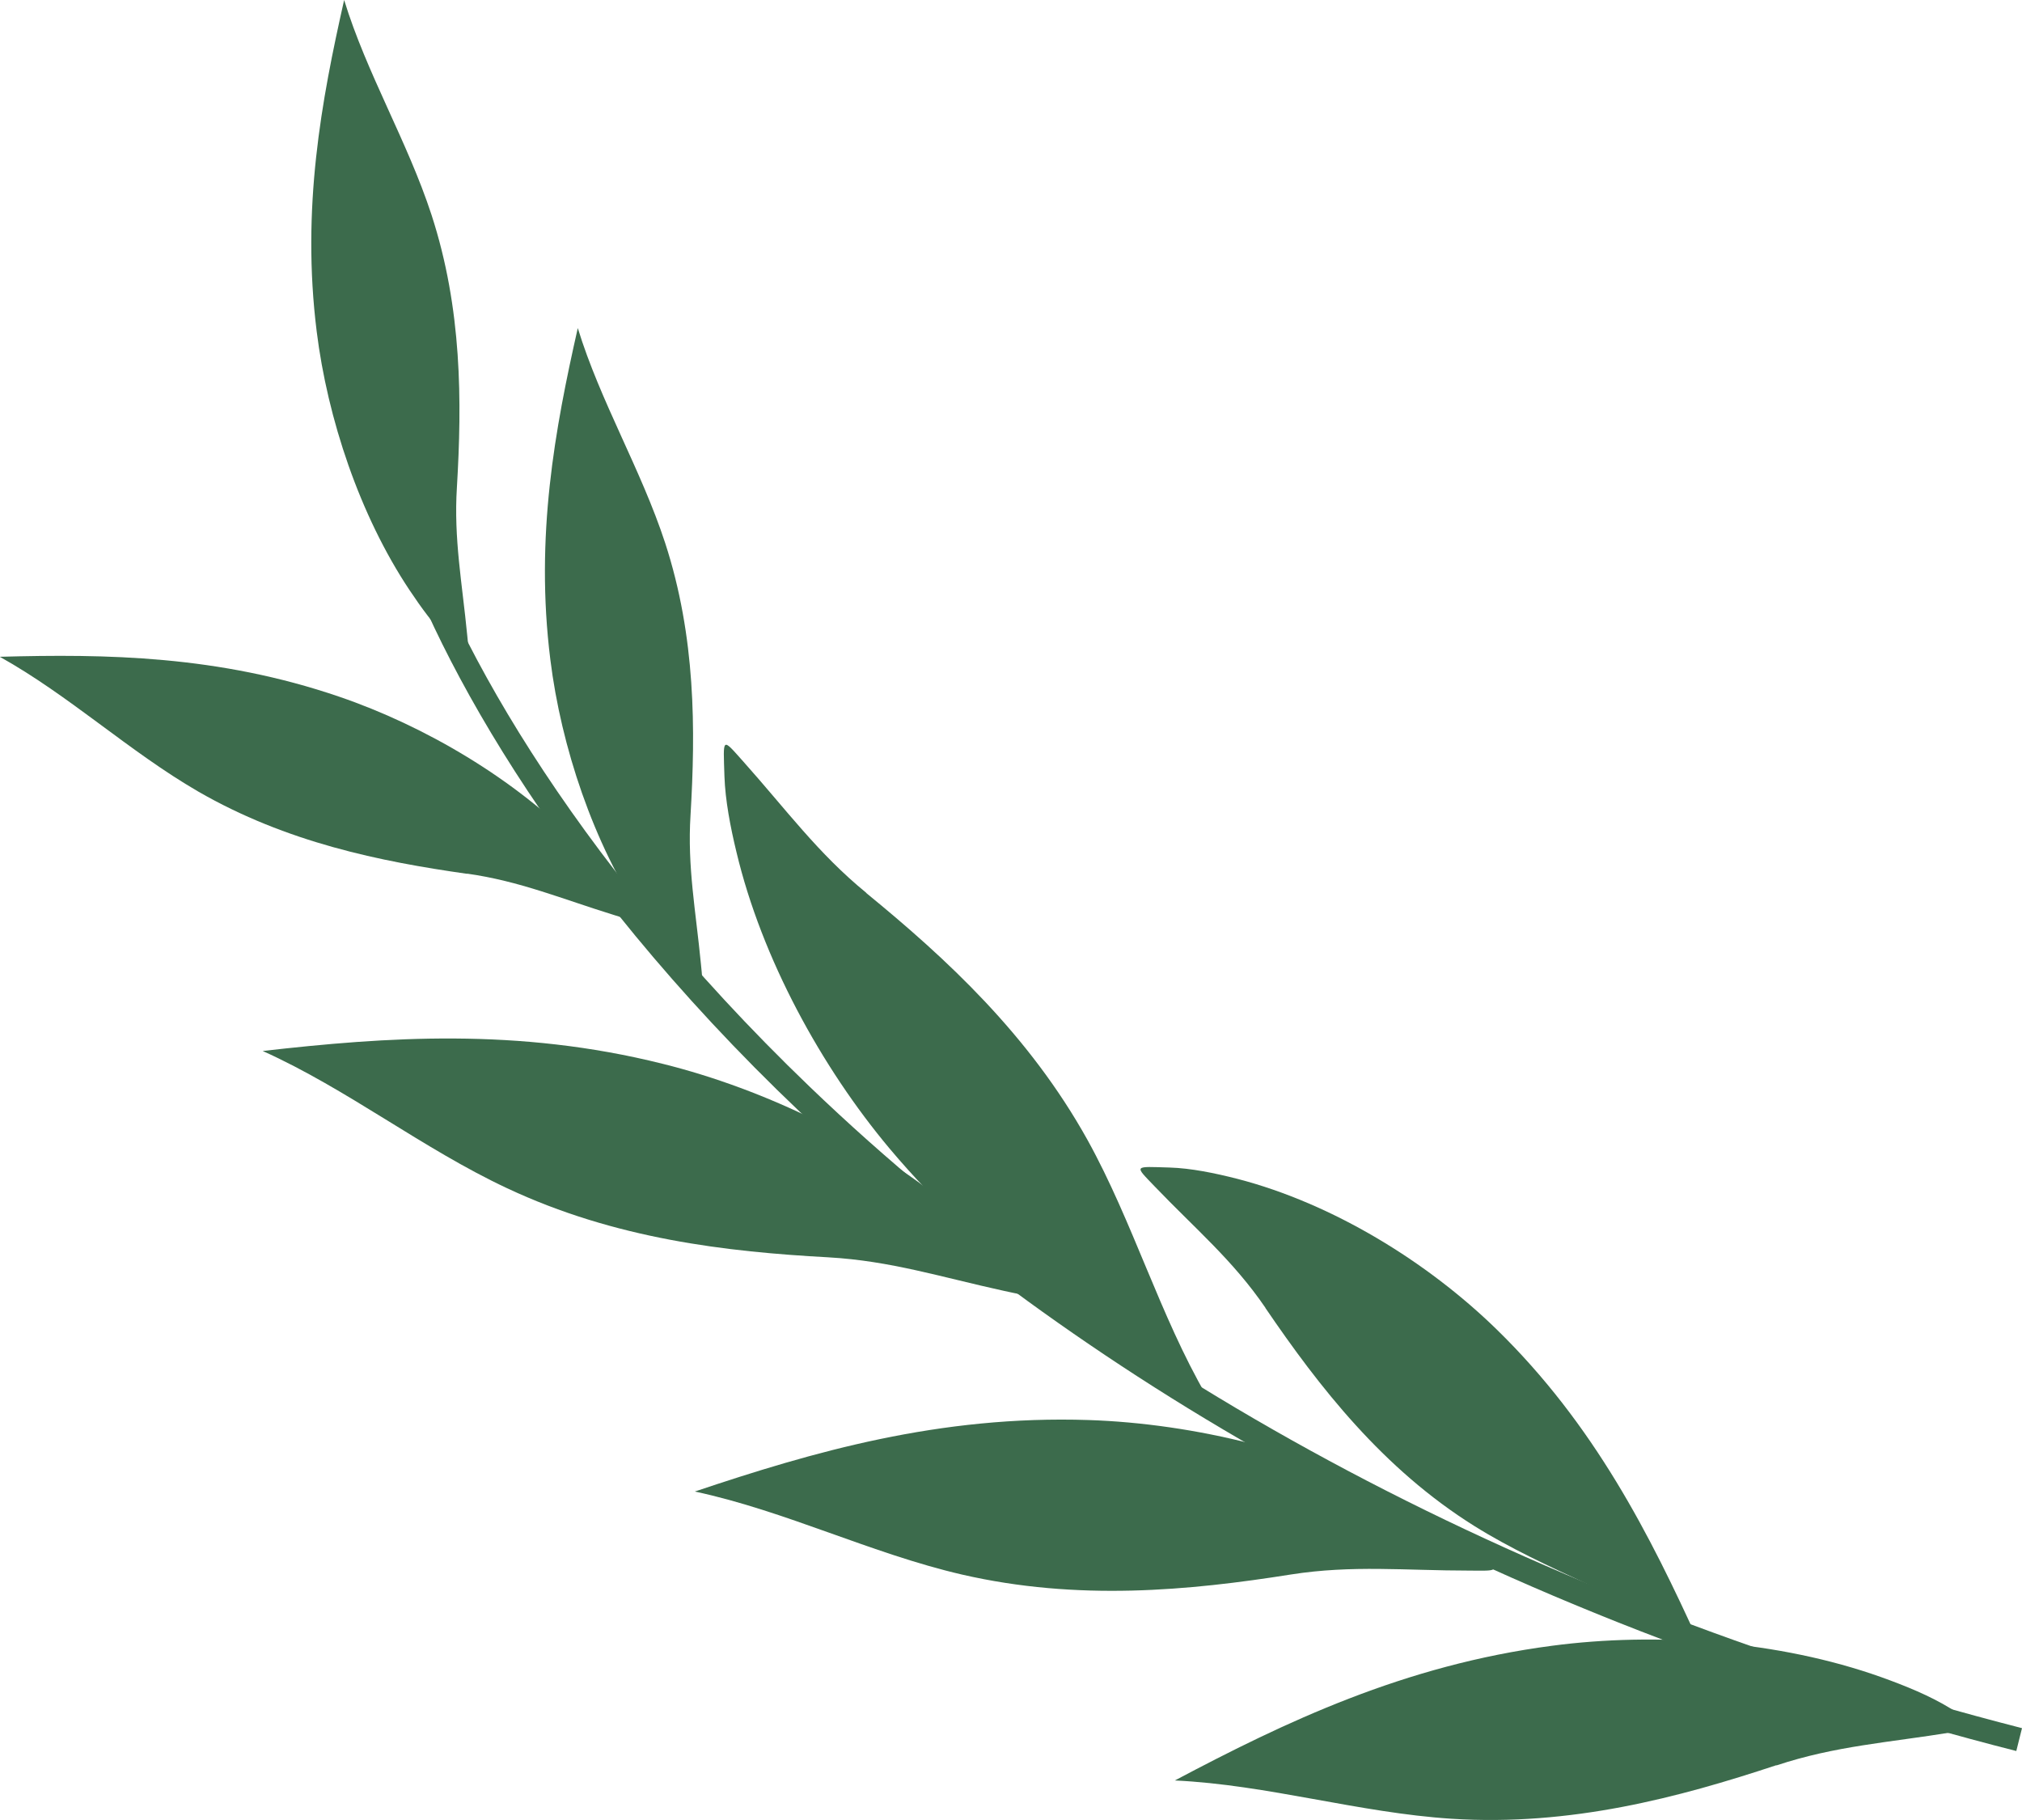
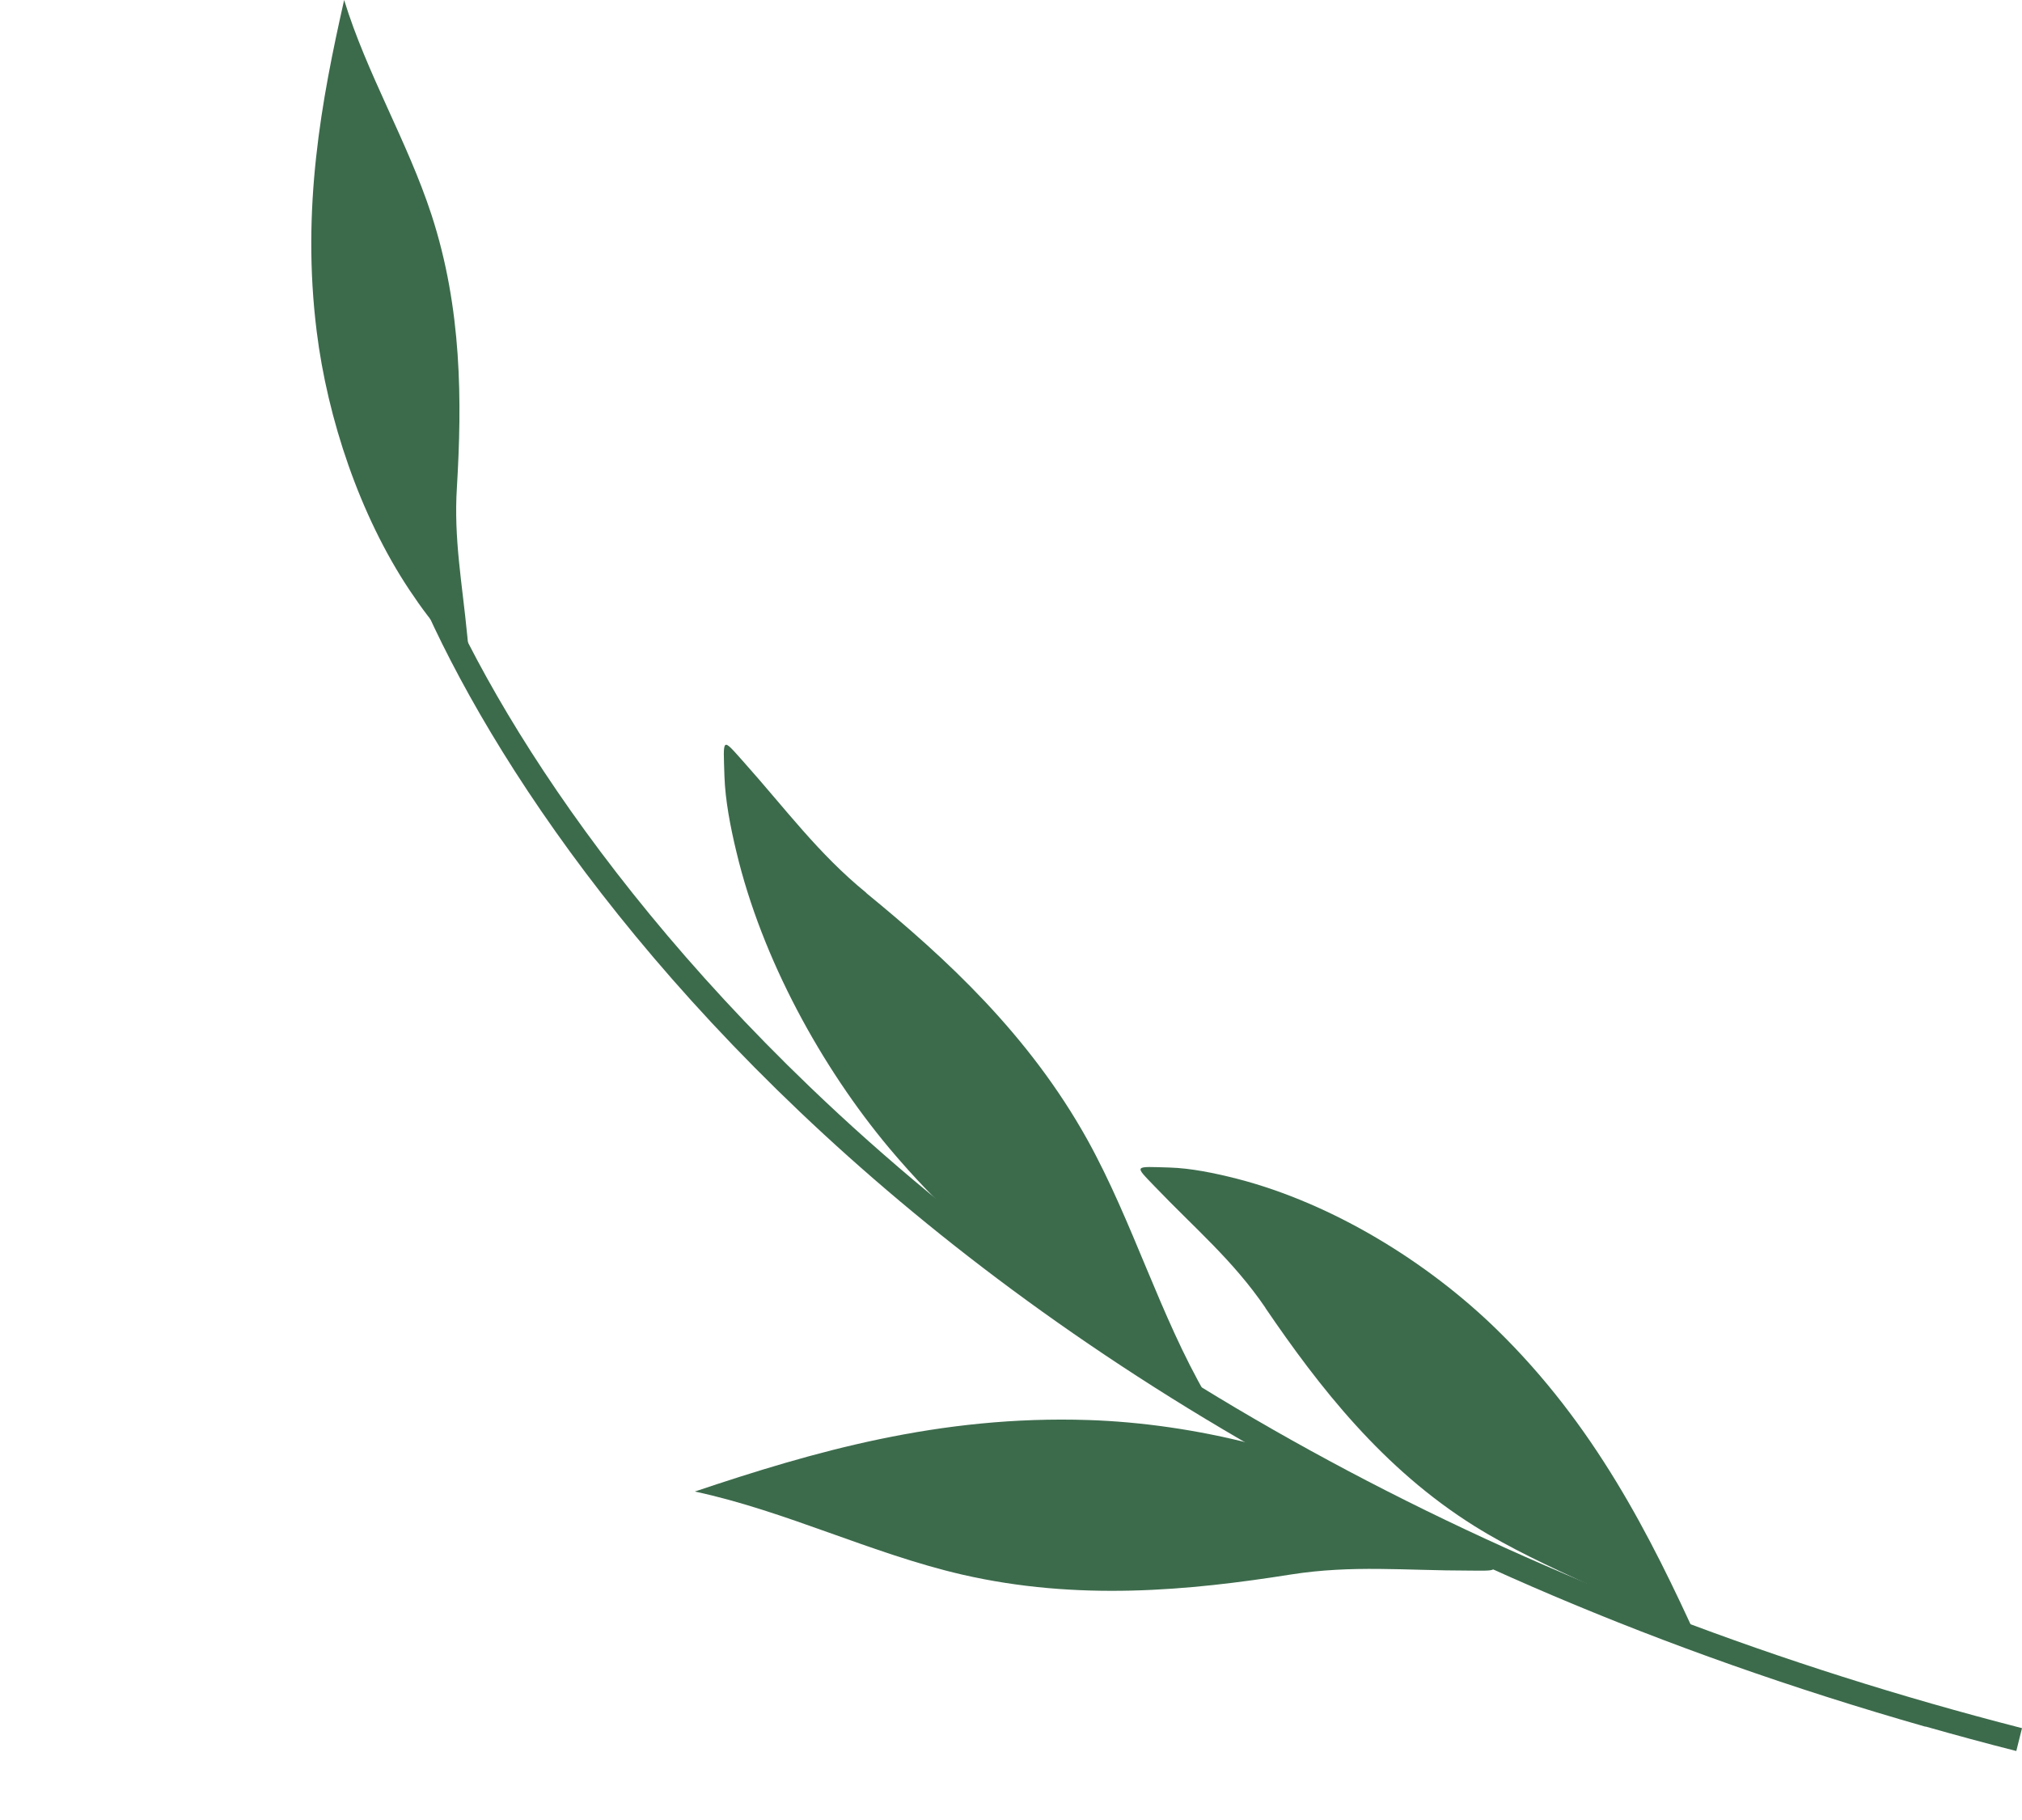
<svg xmlns="http://www.w3.org/2000/svg" width="60" height="54" viewBox="0 0 60 54" fill="none">
  <g clip-path="url(#clip0_18004_16671)">
-     <path d="M52.712 52.374C49.812 53.334 46.605 54.189 43.072 53.963C40.324 53.786 37.611 52.955 34.862 52.827C38.129 51.097 41.662 49.405 46.056 48.83C49.149 48.421 52.778 48.678 55.816 49.759C56.534 50.016 57.269 50.315 57.866 50.682C58.855 51.287 58.873 51.244 57.92 51.397C56.051 51.702 54.46 51.8 52.712 52.381V52.374Z" fill="#3C6B4C" />
-     <path d="M20.49 24.192C20.641 21.656 20.647 18.9 19.737 16.108C19.025 13.932 17.814 11.916 17.145 9.734C16.469 12.723 15.873 15.912 16.331 19.573C16.65 22.145 17.603 25.017 19.08 27.235C19.429 27.761 19.815 28.293 20.225 28.696C20.906 29.368 20.876 29.392 20.798 28.592C20.647 27.028 20.394 25.72 20.49 24.192Z" fill="#3C6B4C" />
    <path d="M13.558 14.458C13.709 11.922 13.714 9.166 12.804 6.373C12.093 4.198 10.881 2.182 10.212 0C9.537 2.988 8.94 6.178 9.398 9.838C9.718 12.411 10.67 15.283 12.147 17.501C12.497 18.026 12.883 18.558 13.293 18.961C13.974 19.634 13.944 19.658 13.865 18.858C13.714 17.293 13.461 15.986 13.558 14.458Z" fill="#3C6B4C" />
    <path d="M38.304 46.716C35.29 47.193 31.986 47.511 28.538 46.716C25.849 46.093 23.306 44.828 20.617 44.254C24.119 43.08 27.869 41.986 32.306 42.133C35.422 42.237 38.967 43.08 41.788 44.639C42.452 45.005 43.139 45.427 43.663 45.885C44.543 46.649 44.568 46.606 43.603 46.6C41.716 46.6 40.125 46.429 38.304 46.716Z" fill="#3C6B4C" />
-     <path d="M24.596 37.306C21.551 37.141 18.254 36.762 15.041 35.252C12.539 34.079 10.309 32.313 7.795 31.183C11.46 30.767 15.354 30.486 19.658 31.562C22.685 32.313 25.982 33.884 28.424 36.004C29.002 36.505 29.581 37.055 30.003 37.611C30.708 38.54 30.744 38.503 29.798 38.302C27.947 37.898 26.428 37.41 24.59 37.306H24.596Z" fill="#3C6B4C" />
-     <path d="M13.865 25.927C11.285 25.561 8.506 24.999 5.878 23.483C3.834 22.298 2.056 20.636 -0.006 19.487C3.147 19.401 6.481 19.444 10.067 20.672C12.593 21.534 15.288 23.11 17.217 25.096C17.669 25.567 18.127 26.08 18.447 26.581C18.983 27.425 19.013 27.394 18.224 27.15C16.68 26.673 15.421 26.141 13.859 25.921L13.865 25.927Z" fill="#3C6B4C" />
    <path d="M25.705 26.496C28.08 28.439 30.534 30.7 32.27 33.822C33.62 36.261 34.41 39.017 35.802 41.418C32.589 39.579 29.274 37.501 26.398 34.079C24.379 31.672 22.606 28.445 21.853 25.28C21.672 24.534 21.521 23.74 21.497 23.037C21.461 21.864 21.413 21.876 22.058 22.597C23.324 24.015 24.276 25.323 25.705 26.49V26.496Z" fill="#3C6B4C" />
    <path d="M37.55 38.809C39.148 41.155 41.035 43.581 43.754 45.28C45.876 46.606 48.323 47.376 50.415 48.739C48.968 45.561 47.316 42.274 44.405 39.438C42.361 37.446 39.552 35.711 36.718 34.977C36.049 34.806 35.338 34.66 34.705 34.641C33.638 34.611 33.65 34.562 34.265 35.203C35.465 36.456 36.586 37.391 37.55 38.803V38.809Z" fill="#3C6B4C" />
    <path d="M57.136 51.226C58.017 51.476 58.915 51.721 59.831 51.953L60 51.275C45.556 47.566 33.12 40.978 24.023 32.24C16.849 25.353 13.136 18.497 12.135 14.721L11.466 14.904C13.365 22.053 25.247 42.121 57.136 51.232V51.226Z" fill="#3C6B4C" />
  </g>
  <defs>
    <clipPath id="clip0_18004_16671">
      <rect width="60" height="54" fill="white" transform="matrix(-1 0 0 1 60 0)" />
    </clipPath>
  </defs>
</svg>